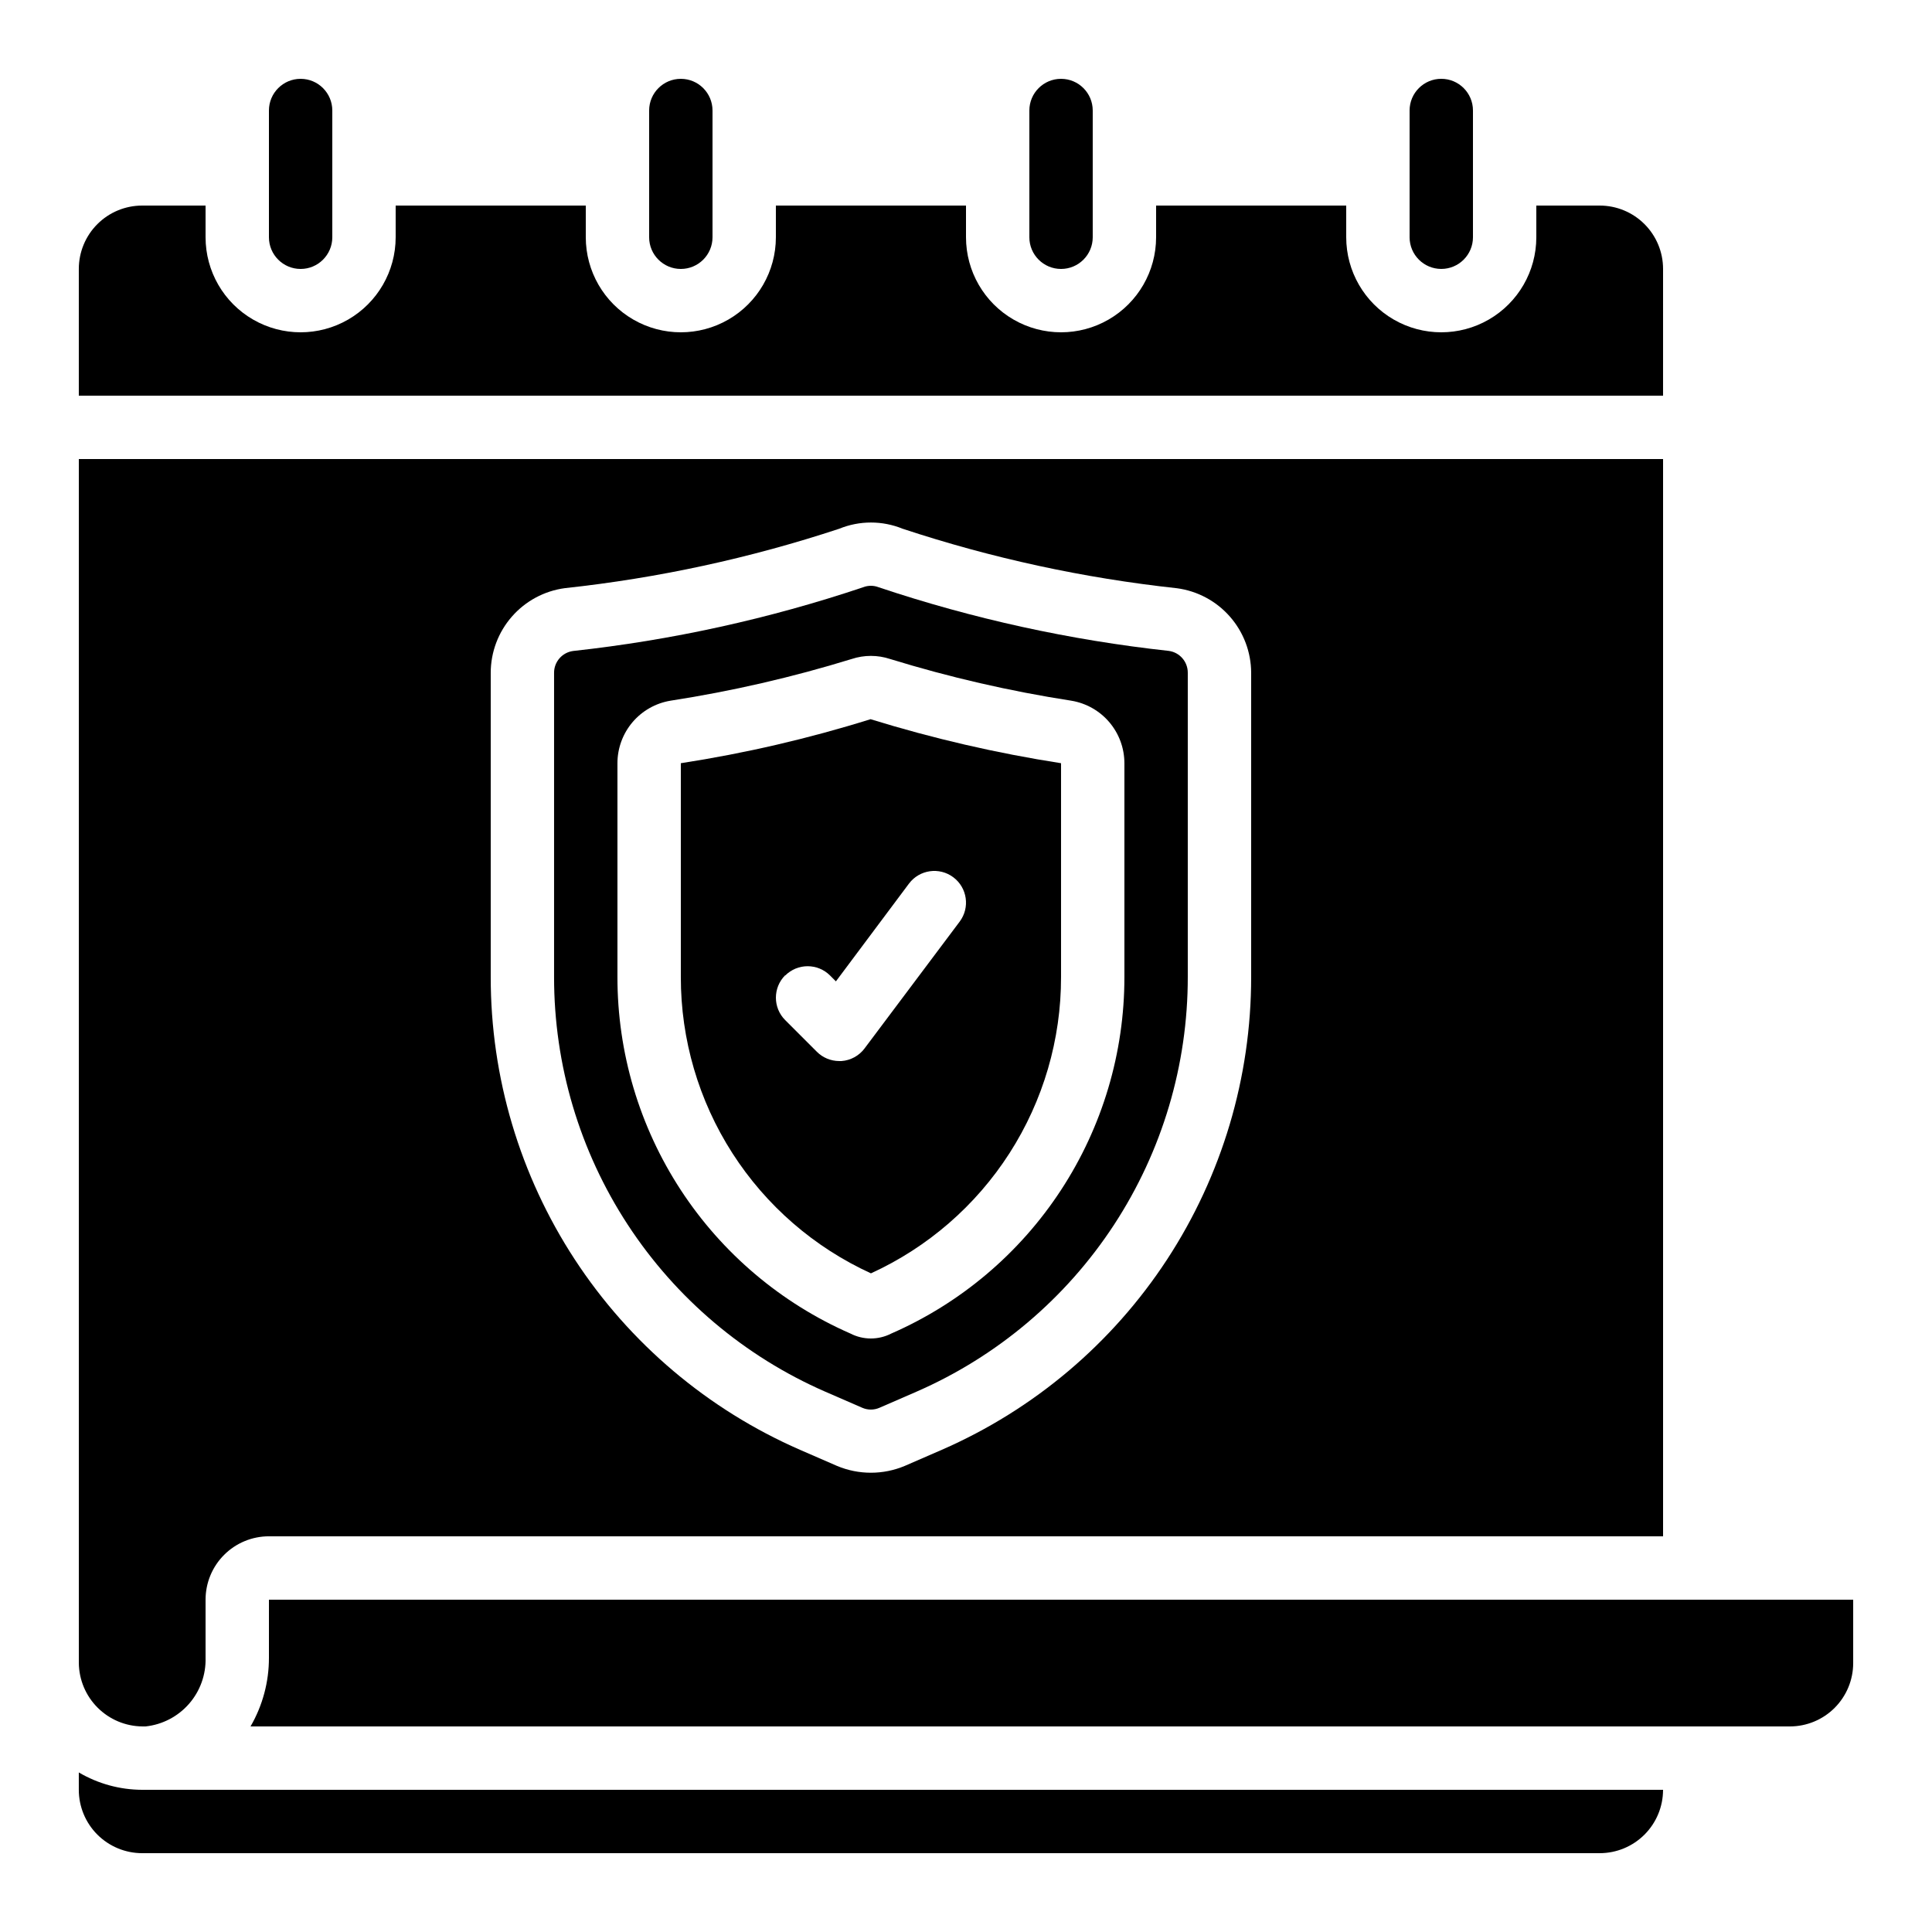
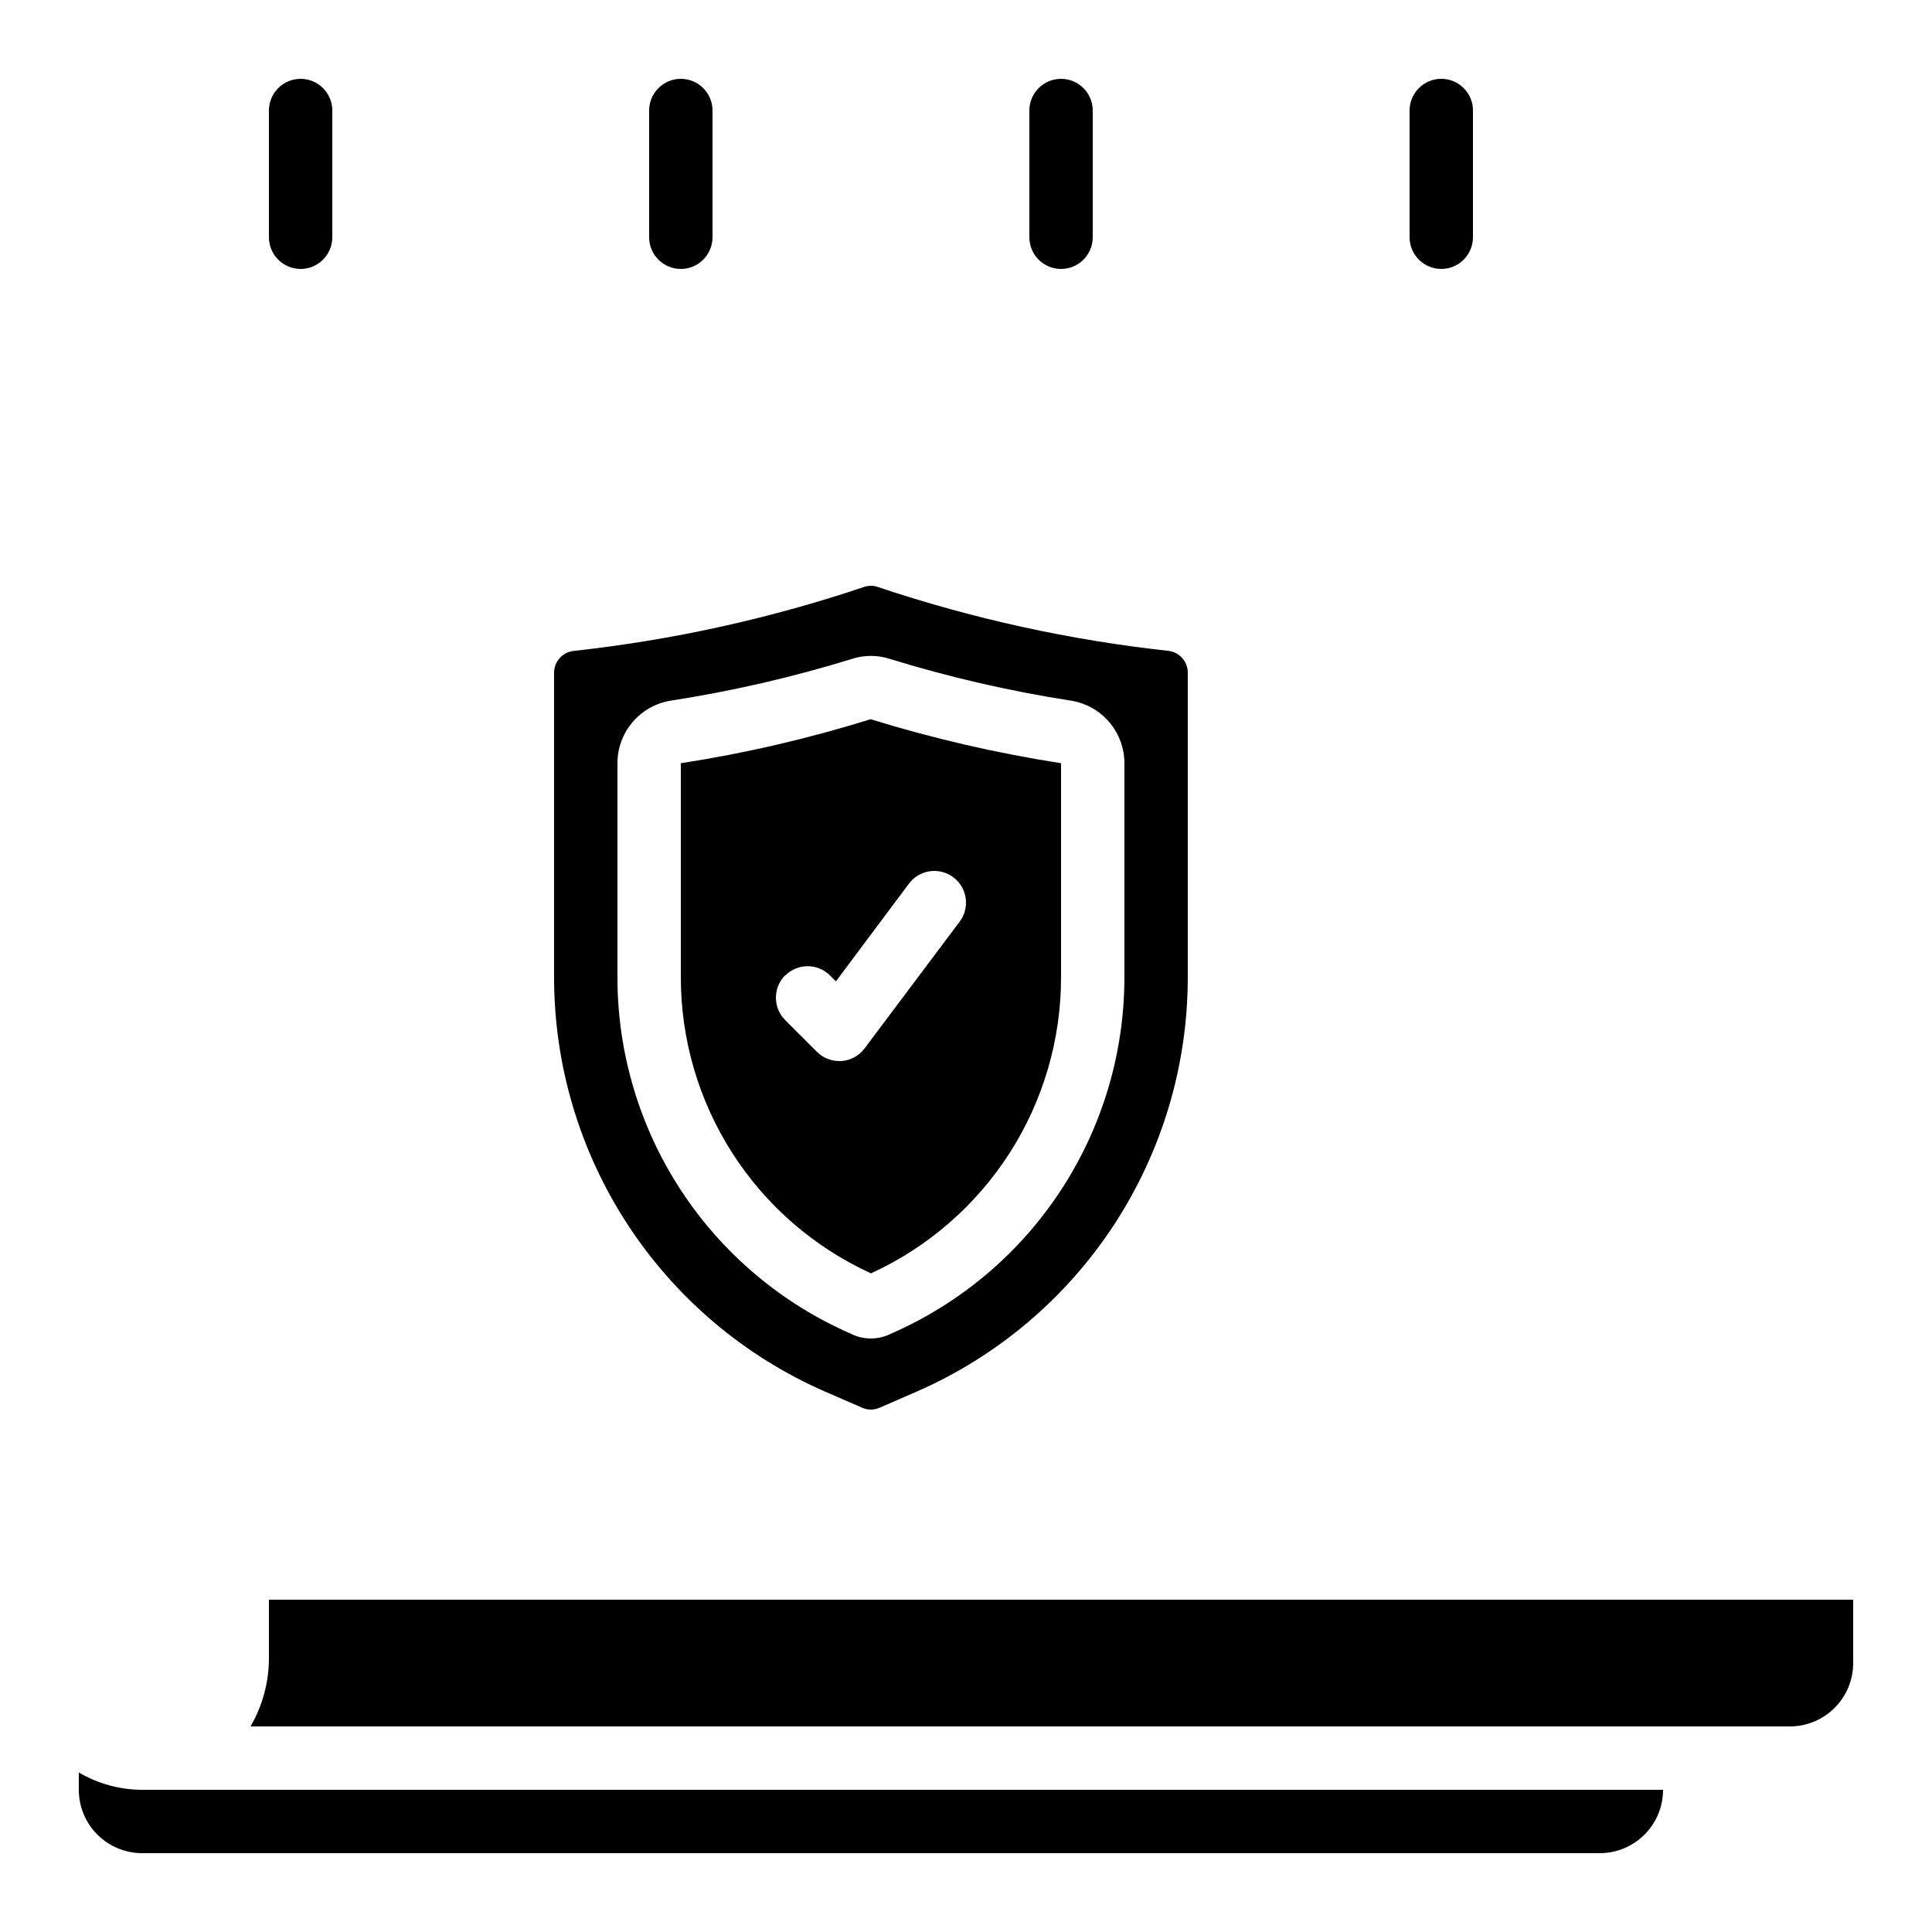
<svg xmlns="http://www.w3.org/2000/svg" fill="#000000" width="800px" height="800px" version="1.1" viewBox="144 144 512 512">
  <g>
    <path d="m534.35 206.87v-33.586c0-4.637-3.758-8.398-8.398-8.398-4.637 0-8.395 3.762-8.395 8.398v33.586c0 4.637 3.758 8.398 8.395 8.398 4.641 0 8.398-3.762 8.398-8.398z" />
    <path d="m416.79 173.29v33.586c0 4.637 3.758 8.398 8.395 8.398 4.641 0 8.398-3.762 8.398-8.398v-33.586c0-4.637-3.758-8.398-8.398-8.398-4.637 0-8.395 3.762-8.395 8.398z" />
    <path d="m316.03 173.29v33.586c0 4.637 3.758 8.398 8.395 8.398 4.641 0 8.398-3.762 8.398-8.398v-33.586c0-4.637-3.758-8.398-8.398-8.398-4.637 0-8.395 3.762-8.395 8.398z" />
    <path d="m374.81 481.45c15.047-6.879 27.797-17.938 36.73-31.859 8.934-13.926 13.672-30.125 13.648-46.668v-56.664c-17.086-2.656-33.957-6.555-50.48-11.664-16.445 5.141-33.25 9.039-50.281 11.664v56.672c-0.016 16.539 4.723 32.738 13.656 46.66 8.934 13.922 21.68 24.98 36.727 31.859zm-22.715-78.93v-0.004c3.281-3.277 8.594-3.277 11.875 0l1.555 1.555 19.359-25.902c2.785-3.711 8.047-4.465 11.758-1.68 3.711 2.781 4.461 8.043 1.68 11.754l-25.191 33.586v0.004c-1.457 1.953-3.691 3.18-6.121 3.356h-0.598c-2.227 0-4.359-0.883-5.934-2.457l-8.398-8.398c-3.277-3.277-3.277-8.594 0-11.875z" />
    <path d="m215.27 173.29v33.586c0 4.637 3.758 8.398 8.395 8.398 4.637 0 8.398-3.762 8.398-8.398v-33.586c0-4.637-3.762-8.398-8.398-8.398-4.637 0-8.395 3.762-8.395 8.398z" />
-     <path d="m584.73 215.27c0-4.457-1.77-8.727-4.922-11.875-3.148-3.152-7.418-4.918-11.875-4.918h-16.793v8.395c0 9-4.801 17.316-12.594 21.816s-17.398 4.5-25.191 0-12.594-12.816-12.594-21.816v-8.395h-50.383v8.395c0 9-4.801 17.316-12.594 21.816-7.793 4.5-17.398 4.5-25.191 0s-12.594-12.816-12.594-21.816v-8.395h-50.383v8.395c0 9-4.801 17.316-12.594 21.816-7.797 4.5-17.398 4.5-25.191 0s-12.594-12.816-12.594-21.816v-8.395h-50.383v8.395c0 9-4.801 17.316-12.594 21.816-7.797 4.5-17.398 4.5-25.191 0-7.793-4.5-12.594-12.816-12.594-21.816v-8.395h-16.797c-4.453 0-8.723 1.766-11.875 4.918-3.148 3.148-4.918 7.418-4.918 11.875v33.586h419.84z" />
    <path d="m215.27 583.3c0.016 6.398-1.668 12.688-4.879 18.223h407.93c4.453 0 8.727-1.77 11.875-4.918 3.148-3.152 4.918-7.422 4.918-11.875v-16.797h-419.84z" />
-     <path d="m181.68 601.52h0.277 0.637 0.004c4.453-0.48 8.562-2.625 11.508-6.004 2.941-3.375 4.504-7.738 4.371-12.219v-15.367c0-4.453 1.766-8.723 4.918-11.875 3.148-3.148 7.418-4.918 11.875-4.918h369.46v-285.49h-419.84v319.08c0.051 4.438 1.836 8.68 4.977 11.816 3.137 3.141 7.379 4.926 11.816 4.977zm92.367-279.21c0.004-5.484 1.996-10.781 5.609-14.906 3.609-4.129 8.594-6.809 14.031-7.539 24.73-2.664 49.105-7.941 72.723-15.746 5.383-2.195 11.41-2.195 16.793 0 23.609 7.805 47.98 13.09 72.703 15.77 5.434 0.727 10.422 3.398 14.035 7.523 3.617 4.121 5.617 9.414 5.629 14.898v80.609c0.012 26.59-7.734 52.609-22.289 74.863-14.559 22.254-35.293 39.773-59.664 50.418l-9.809 4.266c-5.762 2.43-12.266 2.43-18.027 0l-9.809-4.266c-24.367-10.648-45.102-28.176-59.652-50.434-14.555-22.258-22.297-48.281-22.273-74.875z" />
    <path d="m181.68 635.11h386.25c4.457 0 8.727-1.77 11.875-4.918 3.152-3.148 4.922-7.422 4.922-11.875h-403.05c-5.906-0.016-11.703-1.605-16.793-4.602v4.602c0 4.453 1.77 8.727 4.918 11.875 3.152 3.148 7.422 4.918 11.875 4.918z" />
    <path d="m362.68 512.8 9.809 4.266c1.465 0.648 3.133 0.648 4.602 0l9.816-4.266h-0.004c21.379-9.336 39.566-24.707 52.332-44.23 12.766-19.523 19.559-42.348 19.539-65.676v-80.609c0.012-2.922-2.144-5.402-5.039-5.793-26.156-2.852-51.926-8.504-76.871-16.859-1.332-0.523-2.812-0.523-4.141 0-24.938 8.371-50.699 14.031-76.848 16.883-2.898 0.395-5.055 2.875-5.039 5.797v80.609c-0.016 23.316 6.773 46.137 19.535 65.652 12.762 19.52 30.941 34.891 52.309 44.227zm-55.051-166.54c0-3.977 1.414-7.824 3.984-10.859 2.574-3.035 6.141-5.055 10.062-5.707 16.254-2.516 32.305-6.211 48.023-11.051 3.309-1.098 6.883-1.098 10.195 0 15.719 4.84 31.766 8.535 48.02 11.051 3.926 0.648 7.496 2.668 10.074 5.703 2.574 3.035 3.988 6.883 3.992 10.863v56.672c0.012 20.051-5.828 39.668-16.805 56.449-10.973 16.781-26.605 29.996-44.98 38.023-3.394 1.746-7.422 1.746-10.816 0-18.371-8.035-34-21.258-44.969-38.043-10.969-16.789-16.801-36.41-16.781-56.465z" />
  </g>
</svg>